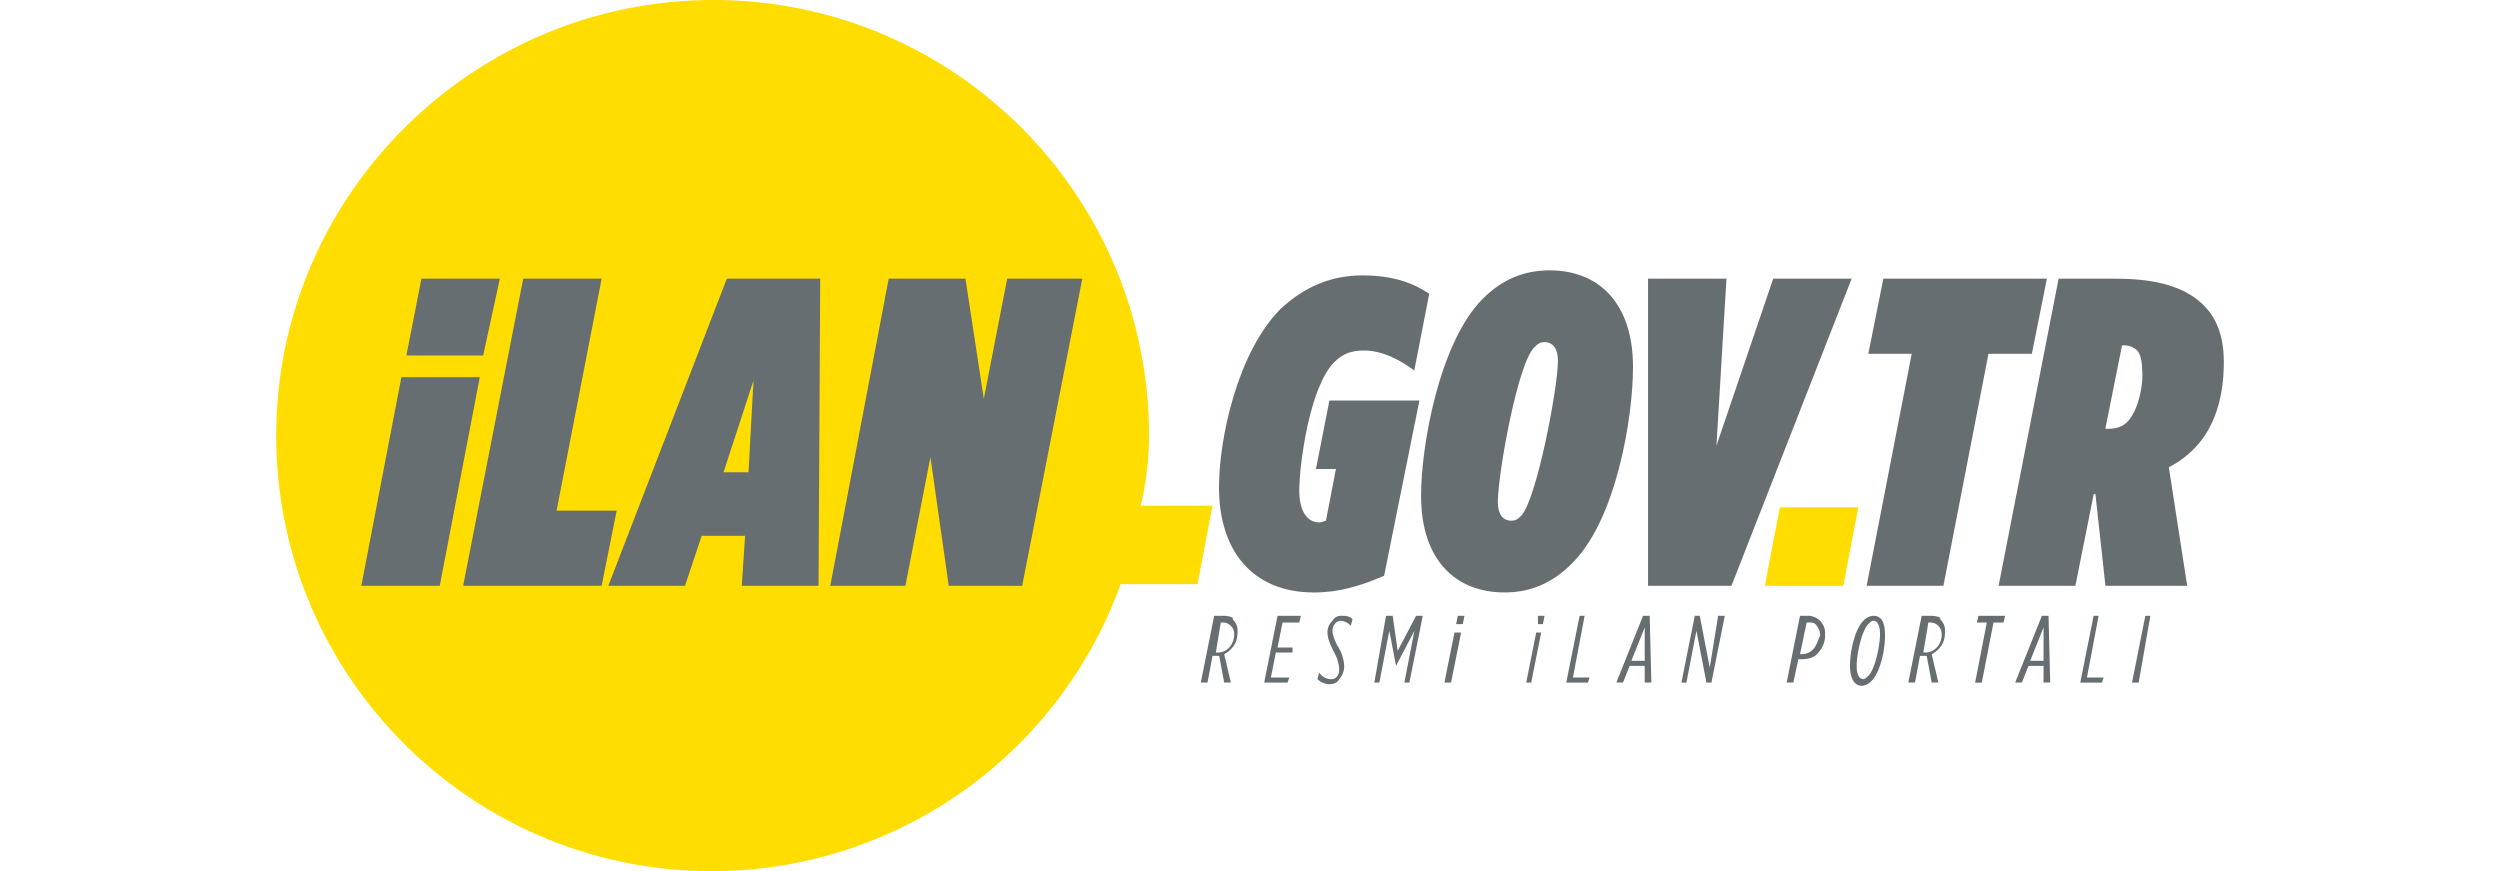
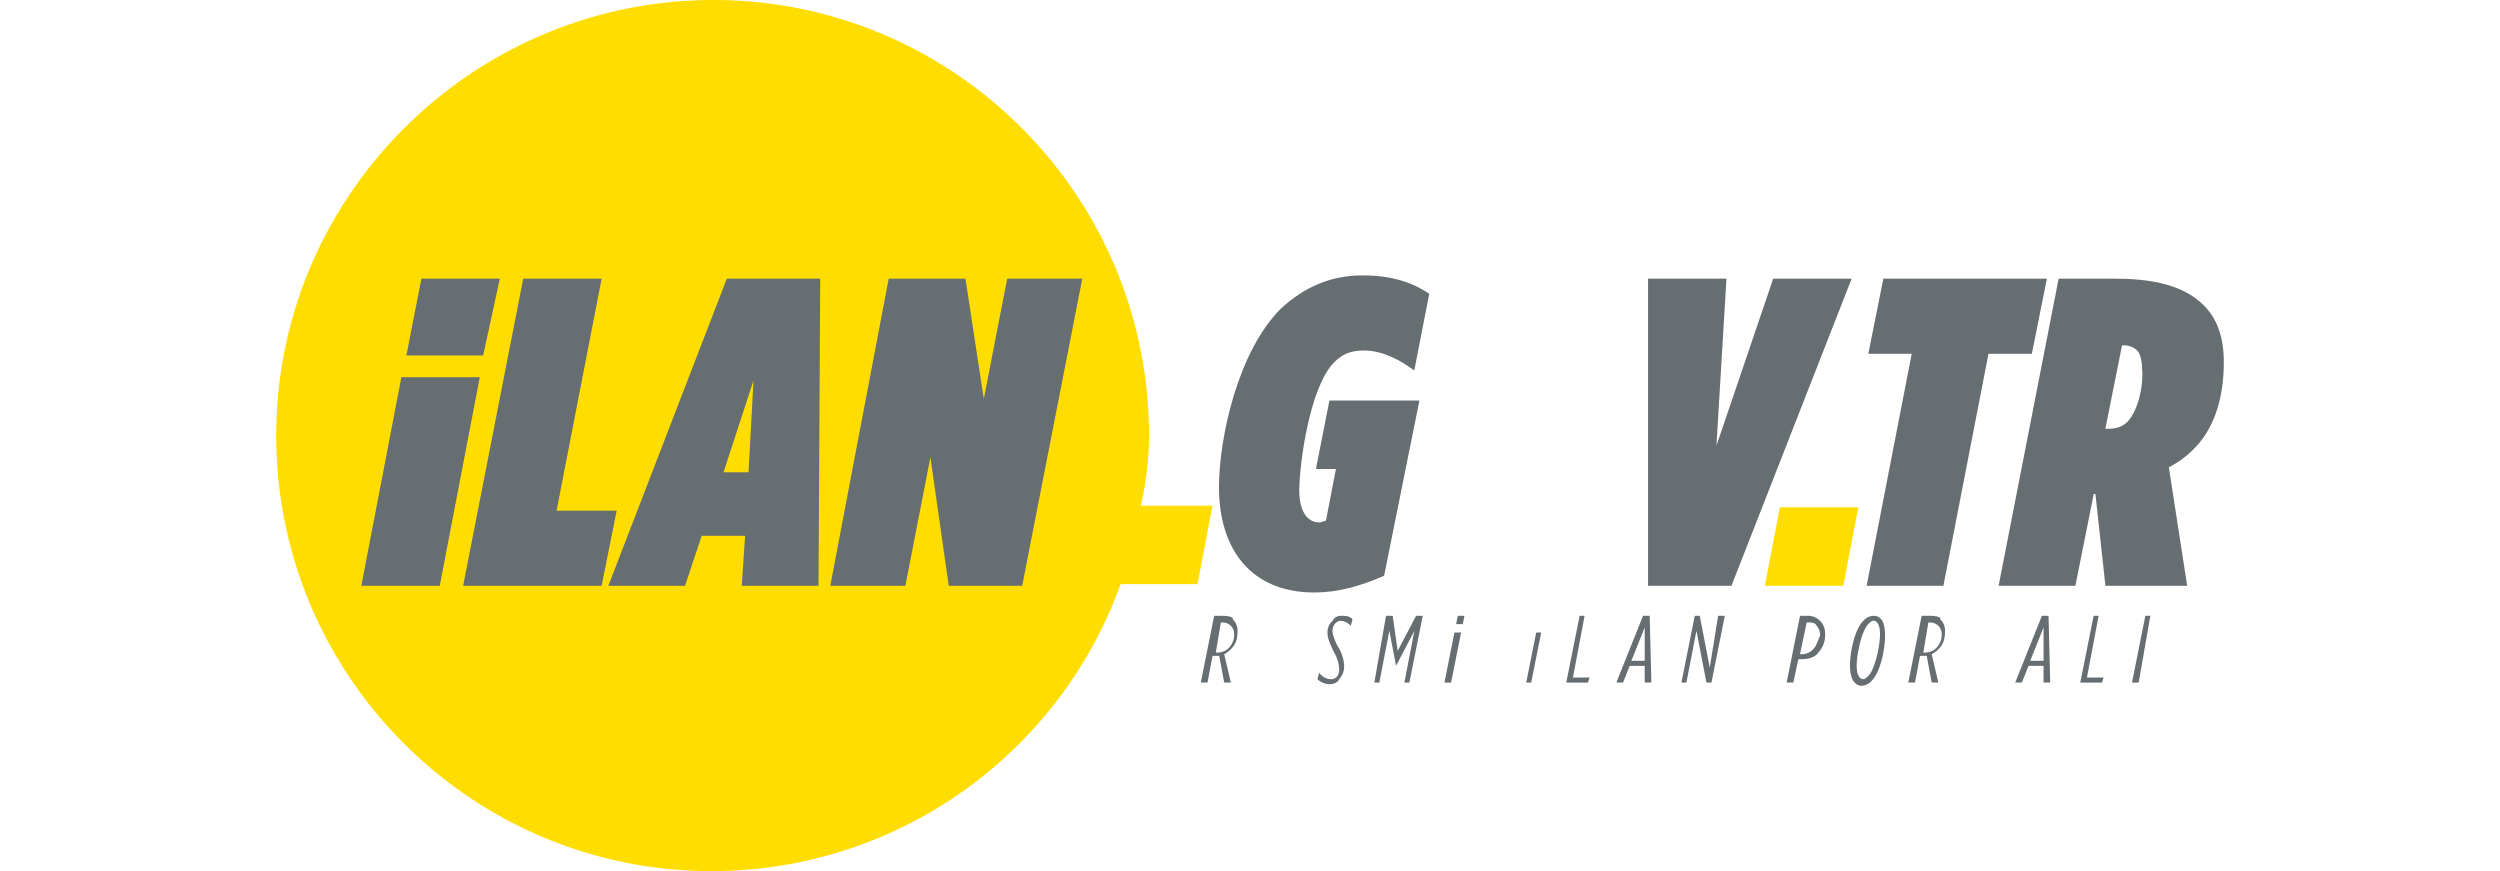
<svg xmlns="http://www.w3.org/2000/svg" id="Layer_1" width="1000" data-name="Layer 1" viewBox="0 0 779.03 348.46">
  <defs>
    <style>.cls-1{fill:#fd0;}.cls-2{fill:#676e72;}</style>
  </defs>
  <title>ilangovtr_logo</title>
  <path class="cls-1" d="M919.61,936.64c0-96.13-78.1-174.23-174.23-174.23s-174.9,78.1-174.9,174.23,78.1,174.23,174.23,174.23A173.9,173.9,0,0,0,908.26,996.05H939l6-31.37h-28.7A124.11,124.11,0,0,0,919.61,936.64Z" transform="translate(-570.48 -762.41)" />
  <polygon class="cls-1" points="601.46 202.94 595.45 234.31 626.83 234.31 632.84 202.94 601.46 202.94" />
  <polygon class="cls-2" points="112.15 204.27 130.17 111.48 98.8 111.48 74.77 234.31 130.17 234.31 136.18 204.27 112.15 204.27" />
  <path class="cls-2" d="M703.33,996.72H734l6.68-20h17.36l-1.34,20h30.71l.67-122.83H750.72Zm56.07-45.39h-10l12-36.72Z" transform="translate(-570.48 -762.41)" />
  <polygon class="cls-2" points="283.04 159.54 275.7 111.48 244.99 111.48 221.63 234.31 251.67 234.31 261.68 182.91 269.02 234.31 298.39 234.31 322.43 111.48 292.39 111.48 283.04 159.54" />
  <polygon class="cls-2" points="89.45 111.48 58.08 111.48 52.07 142.19 82.78 142.19 89.45 111.48" />
  <polygon class="cls-2" points="50.07 150.87 34.05 234.31 65.42 234.31 81.44 150.87 50.07 150.87" />
  <path class="cls-2" d="M1027.76,922.62h-36L986.37,950h8l-4,20.69c-.67,0-1.34.67-2.67.67-5.34,0-8-5.34-8-12.68,0-10,4-41.39,14-51.4,3.34-3.34,6.68-4.67,12-4.67,7.34,0,14.69,4,20,8l6-30.71c-6-4-14-7.34-26.7-7.34s-23.36,4.67-32.71,13.35c-17.36,17.36-24.7,52.07-24.7,71.43,0,25.37,13.35,42.06,38.05,42.06,10,0,18.69-2.67,28-6.68Z" transform="translate(-570.48 -762.41)" />
-   <path class="cls-2" d="M1113.2,909.27c0-26-14-38.72-33.38-38.72-10.68,0-19.36,4-26.7,11.35-17.36,17.36-24.7,58.74-24.7,78.77,0,26,14,38.72,33.38,38.72,10.68,0,19.36-4,26.7-11.35C1106.53,970.68,1113.2,929.3,1113.2,909.27Zm-44.73,59.41c-1.34,1.34-2,2-4,2-3.34,0-5.34-2.67-5.34-7.34,0-11.35,8-56.07,14.69-62.08,1.34-1.34,2-2,4-2,3.34,0,5.34,2.67,5.34,7.34C1083.16,917.95,1074.48,962.67,1068.48,968.68Z" transform="translate(-570.48 -762.41)" />
  <polygon class="cls-2" points="598.79 111.48 576.1 178.24 580.1 111.48 548.73 111.48 548.73 234.31 582.1 234.31 630.17 111.48 598.79 111.48" />
  <polygon class="cls-2" points="666.88 234.31 684.91 141.52 702.26 141.52 708.27 111.48 642.85 111.48 636.84 141.52 654.2 141.52 636.17 234.31 666.88 234.31" />
  <path class="cls-2" d="M1349.52,907.27c0-10-2.67-17.36-8-22.7-7.34-7.34-18.69-10.68-35.38-10.68h-22.7l-24,122.83h30.71l7.34-36.72h.67l4,36.72h32.71l-7.34-47.4a38.89,38.89,0,0,0,10-7.34C1345.51,934,1349.52,922,1349.52,907.27Zm-38.72,24c-2,2-4.67,2.67-8,2.67h-.67l6.68-33.38h.67a7.58,7.58,0,0,1,5.34,2c1.34,1.34,2,4.67,2,7.34C1317.47,915.94,1315.47,926.62,1310.8,931.3Z" transform="translate(-570.48 -762.41)" />
  <path class="cls-2" d="M949,1008.73h-3.34l-5.34,26.7H943l2-10.68h2.67l2,10.68h2.67l-2.67-11.35a9.22,9.22,0,0,0,2.67-2c2-2,2.67-4,2.67-7.34a6.06,6.06,0,0,0-2-4.67C953.66,1009.4,951.66,1008.73,949,1008.73Zm2.67,12.68a6.06,6.06,0,0,1-4.67,2h-.67l2-12H949a4.56,4.56,0,0,1,4.67,4.67A7.58,7.58,0,0,1,951.66,1021.42Z" transform="translate(-570.48 -762.41)" />
-   <polygon class="cls-2" points="395.19 273.03 404.54 273.03 405.2 271.02 397.86 271.02 399.86 261.01 406.54 261.01 406.54 259.01 400.53 259.01 402.53 249 409.21 249 409.88 246.33 400.53 246.33 395.19 273.03" />
  <path class="cls-2" d="M993,1010.74a6.06,6.06,0,0,0-2,4.67c0,2,.67,4,2.67,8a14.92,14.92,0,0,1,2,6.68c0,2.67-1.34,4-3.34,4a5.78,5.78,0,0,1-4.67-2.67l-.67,2.67a7.21,7.21,0,0,0,4.67,2q3,0,4-2a7.58,7.58,0,0,0,2-5.34,15.92,15.92,0,0,0-2.67-8q-2-4-2-6c0-2,1.34-4,3.34-4a5.77,5.77,0,0,1,4,2l.67-2.67c-1.34-1.34-2.67-1.34-4.67-1.34A3.67,3.67,0,0,0,993,1010.74Z" transform="translate(-570.48 -762.41)" />
  <polygon class="cls-2" points="448.59 260.34 446.59 246.33 443.92 246.33 439.25 273.03 441.25 273.03 445.25 252.33 447.93 266.35 447.93 266.35 455.27 252.33 451.26 273.03 453.27 273.03 458.61 246.33 455.94 246.33 448.59 260.34" />
  <polygon class="cls-2" points="471.96 249.66 474.63 249.66 475.3 246.33 472.63 246.33 471.96 249.66" />
  <polygon class="cls-2" points="467.29 273.03 469.95 273.03 473.96 253 471.29 253 467.29 273.03" />
-   <polygon class="cls-2" points="504.67 249.66 506.67 249.66 507.34 246.33 504.67 246.33 504.67 249.66" />
  <polygon class="cls-2" points="500 273.03 502 273.03 506 253 504 253 500 273.03" />
  <polygon class="cls-2" points="523.36 246.33 521.36 246.33 516.02 273.03 524.69 273.03 525.36 271.02 518.69 271.02 523.36 246.33" />
  <path class="cls-2" d="M1117.21,1008.73l-10.68,26.7h2.67l2.67-6.68h6v6.68h2.67l-.67-26.7Zm-4.67,18,5.34-13.35v13.35Z" transform="translate(-570.48 -762.41)" />
  <polygon class="cls-2" points="573.42 267.02 569.42 246.33 567.42 246.33 562.08 273.03 564.08 273.03 568.09 252.33 572.09 273.03 574.09 273.03 579.43 246.33 576.76 246.33 573.42 267.02" />
  <path class="cls-2" d="M1182.63,1008.73H1180l-5.34,26.7h2.67l2-9.35h1.34c2.67,0,5.34-.67,6.68-2.67a10,10,0,0,0,2.67-7.34,6.89,6.89,0,0,0-7.34-7.34Zm2.67,13.35a6.06,6.06,0,0,1-4.67,2H1180l2.67-12.68h.67c1.34,0,2.67,0,3.34,1.34a5.64,5.64,0,0,1,1.34,4C1187.3,1018.08,1186.63,1020.75,1185.3,1022.08Z" transform="translate(-570.48 -762.41)" />
-   <path class="cls-2" d="M1209.33,1008.73a5.77,5.77,0,0,0-4,2c-3.34,3.34-5.34,12-5.34,18,0,5.34,2,8,4.67,8a5.77,5.77,0,0,0,4-2c3.34-3.34,5.34-12,5.34-18C1214,1011.4,1212.67,1008.73,1209.33,1008.73Zm-2,24c-.67.67-1.34,1.34-2,1.34-1.34,0-2.67-1.34-2.67-5.34,0-4.67,2-14,4.67-16.69.67-.67,1.34-1.34,2-1.34,1.34,0,2.67,1.34,2.67,5.34C1212,1020.75,1210,1030.1,1207.33,1032.77Z" transform="translate(-570.48 -762.41)" />
+   <path class="cls-2" d="M1209.33,1008.73a5.77,5.77,0,0,0-4,2c-3.34,3.34-5.34,12-5.34,18,0,5.34,2,8,4.67,8a5.77,5.77,0,0,0,4-2c3.34-3.34,5.34-12,5.34-18C1214,1011.4,1212.67,1008.73,1209.33,1008.73Zm-2,24c-.67.67-1.34,1.34-2,1.34-1.34,0-2.67-1.34-2.67-5.34,0-4.67,2-14,4.67-16.69.67-.67,1.34-1.34,2-1.34,1.34,0,2.67,1.34,2.67,5.34C1212,1020.75,1210,1030.1,1207.33,1032.77" transform="translate(-570.48 -762.41)" />
  <path class="cls-2" d="M1232,1008.73h-3.34l-5.34,26.7H1226l2-10.68h2.67l2,10.68h2.67l-2.67-11.35a9.22,9.22,0,0,0,2.67-2c2-2,2.67-4,2.67-7.34a6.06,6.06,0,0,0-2-4.67C1236.7,1009.4,1234.7,1008.73,1232,1008.73Zm2.67,12.68a6.06,6.06,0,0,1-4.67,2h-.67l2-12h.67a4.56,4.56,0,0,1,4.67,4.67A7.58,7.58,0,0,1,1234.7,1021.42Z" transform="translate(-570.48 -762.41)" />
-   <polygon class="cls-2" points="680.23 249 684.24 249 679.57 273.03 682.24 273.03 686.91 249 690.91 249 691.58 246.33 680.9 246.33 680.23 249" />
  <path class="cls-2" d="M1276.75,1008.73l-10.68,26.7h2.67l2.67-6.68h6v6.68h2.67l-.67-26.7Zm-4.67,18,5.34-13.35v13.35Z" transform="translate(-570.48 -762.41)" />
  <polygon class="cls-2" points="728.96 246.33 726.96 246.33 721.62 273.03 730.3 273.03 730.97 271.02 724.29 271.02 728.96 246.33" />
  <polygon class="cls-2" points="742.32 273.03 744.99 273.03 749.66 246.33 747.65 246.33 742.32 273.03" />
</svg>